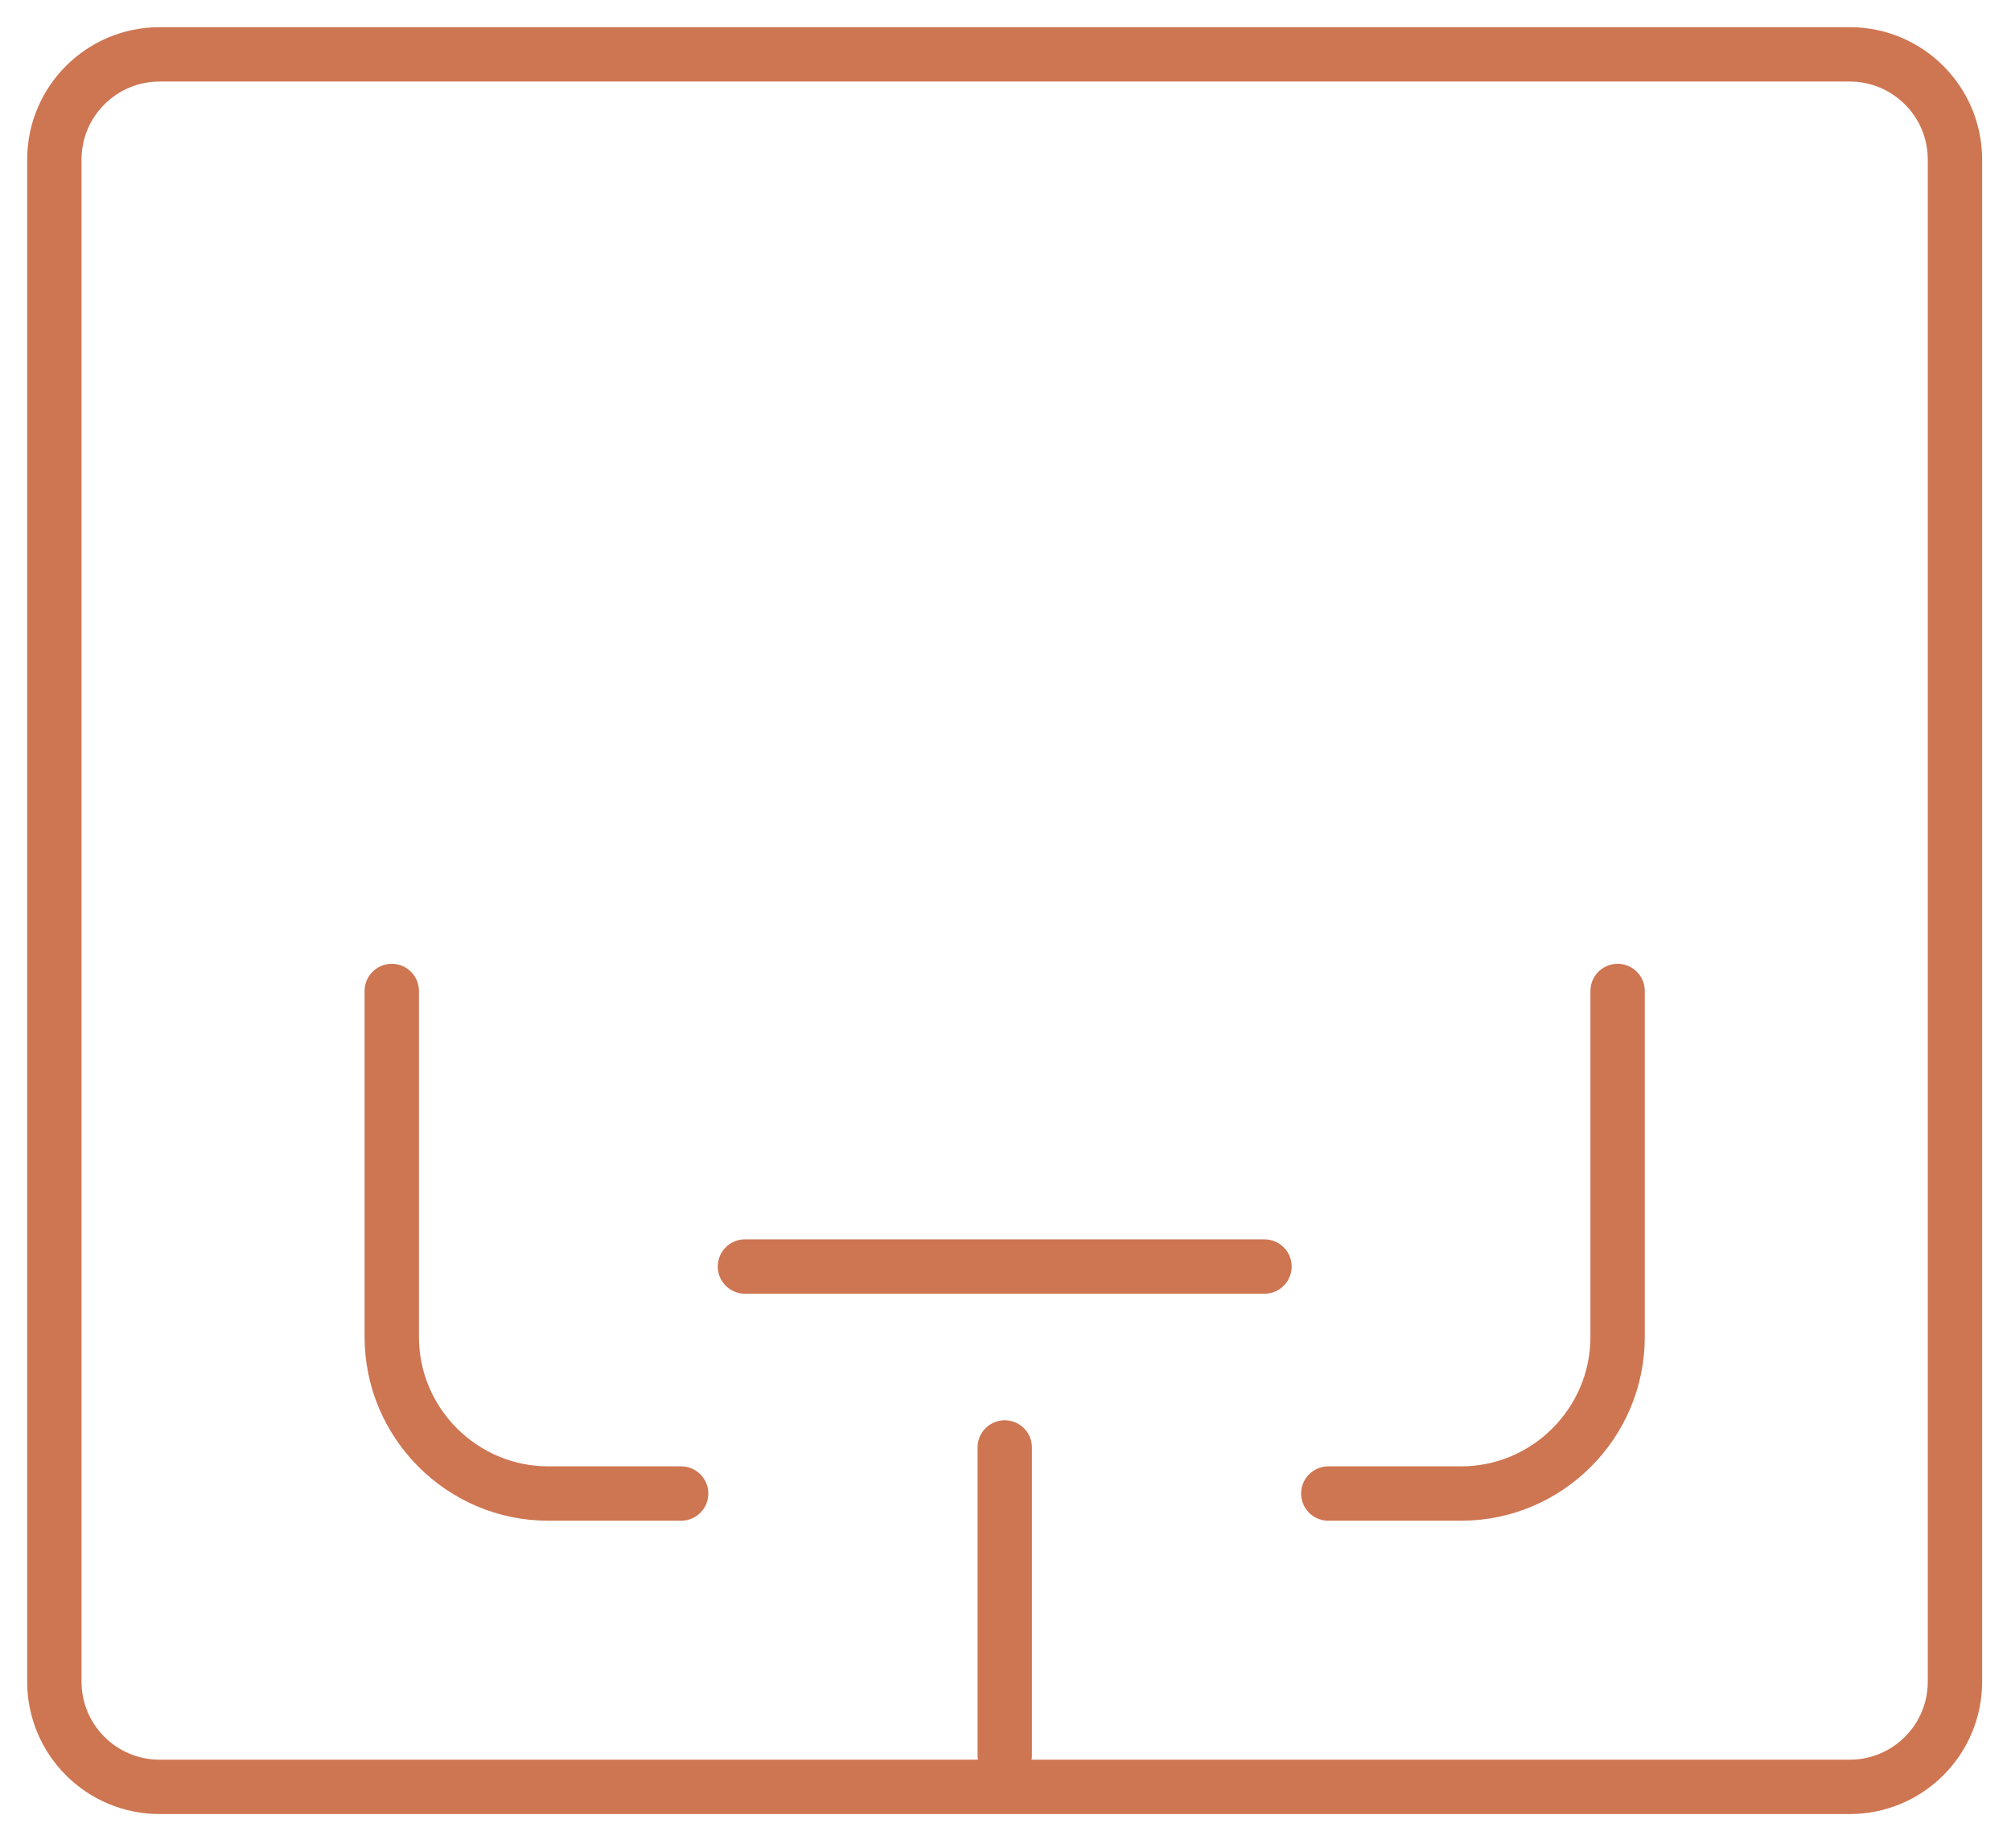
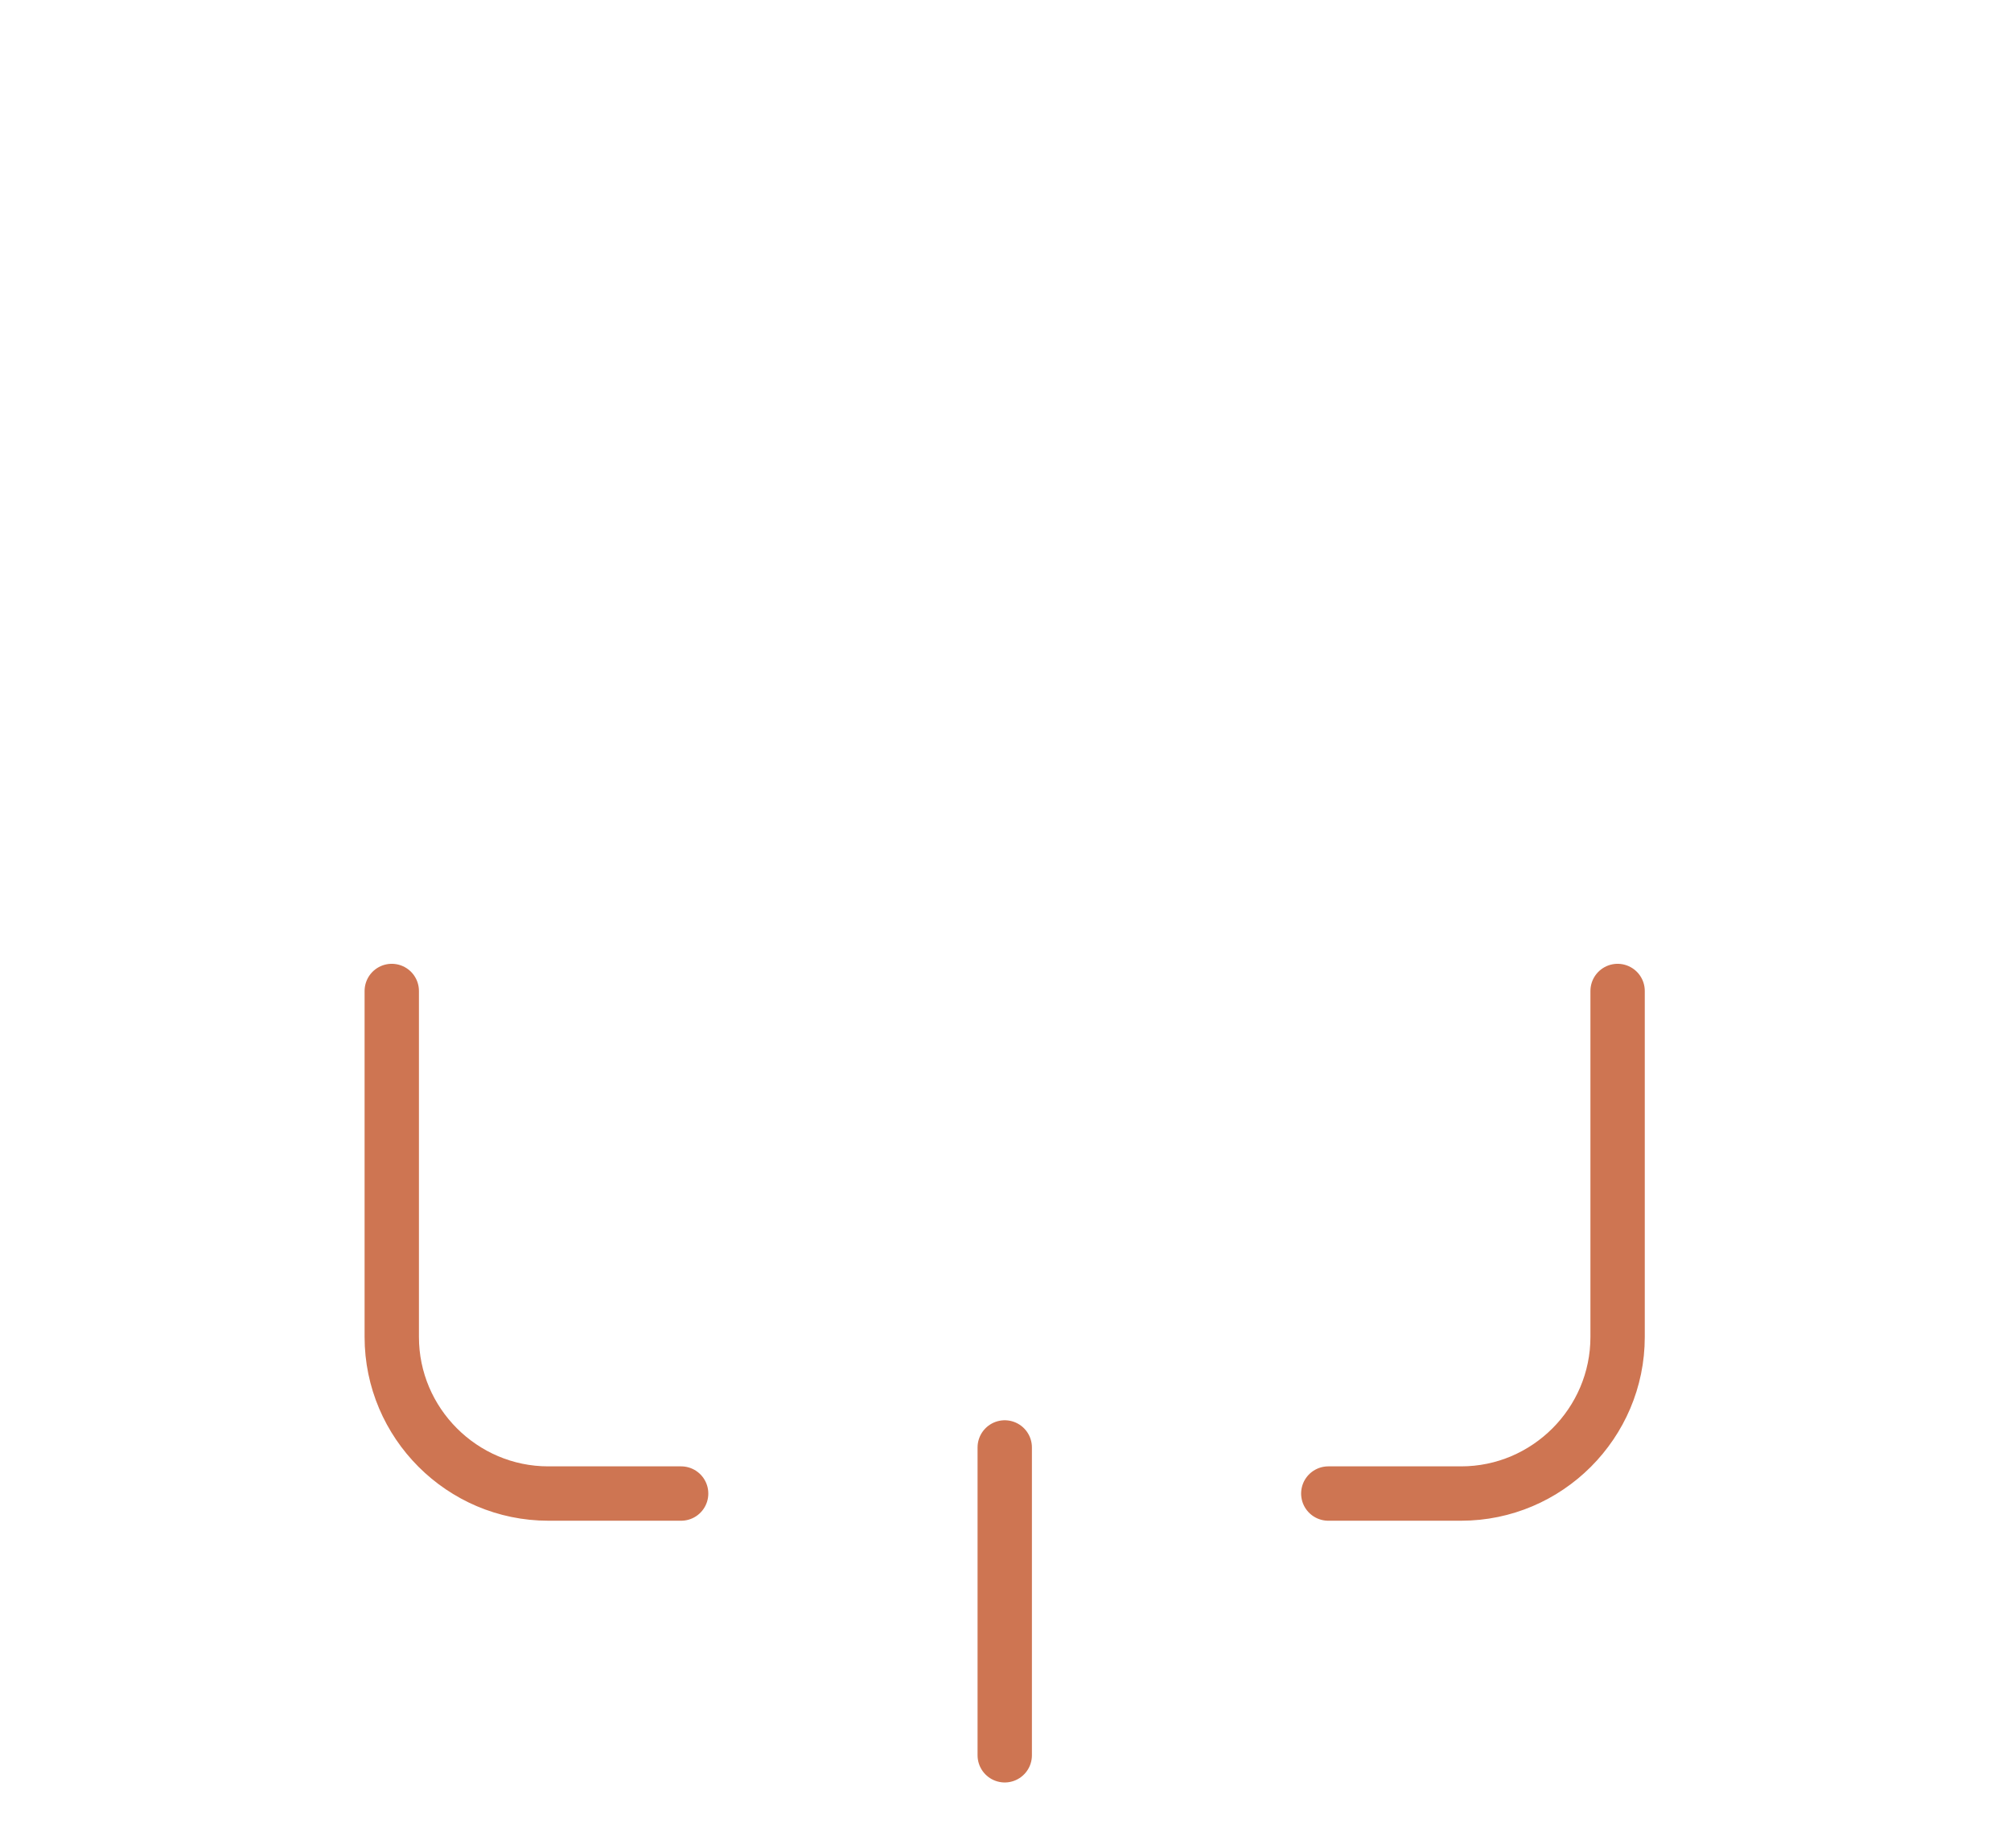
<svg xmlns="http://www.w3.org/2000/svg" width="37" height="34" viewBox="0 0 37 34" fill="none">
-   <path d="M34.033 1H2.936C1.867 1 1 1.867 1 2.936V30.935C1 32.005 1.867 32.871 2.936 32.871H34.033C35.102 32.871 35.969 32.005 35.969 30.935V2.936C35.969 1.867 35.102 1 34.033 1Z" stroke="#CE7552" stroke-linecap="round" stroke-linejoin="round" />
-   <path d="M13.706 23.299H23.265" stroke="#CE7552" stroke-linecap="round" stroke-linejoin="round" />
  <path d="M18.486 26.627V32.29" stroke="#CE7552" stroke-linecap="round" stroke-linejoin="round" />
  <path d="M7.208 18.23V24.595C7.208 26.18 8.503 27.475 10.088 27.475H12.532" stroke="#CE7552" stroke-linecap="round" stroke-linejoin="round" />
  <path d="M29.762 18.23V24.595C29.762 26.18 28.468 27.475 26.883 27.475H24.439" stroke="#CE7552" stroke-linecap="round" stroke-linejoin="round" />
</svg>